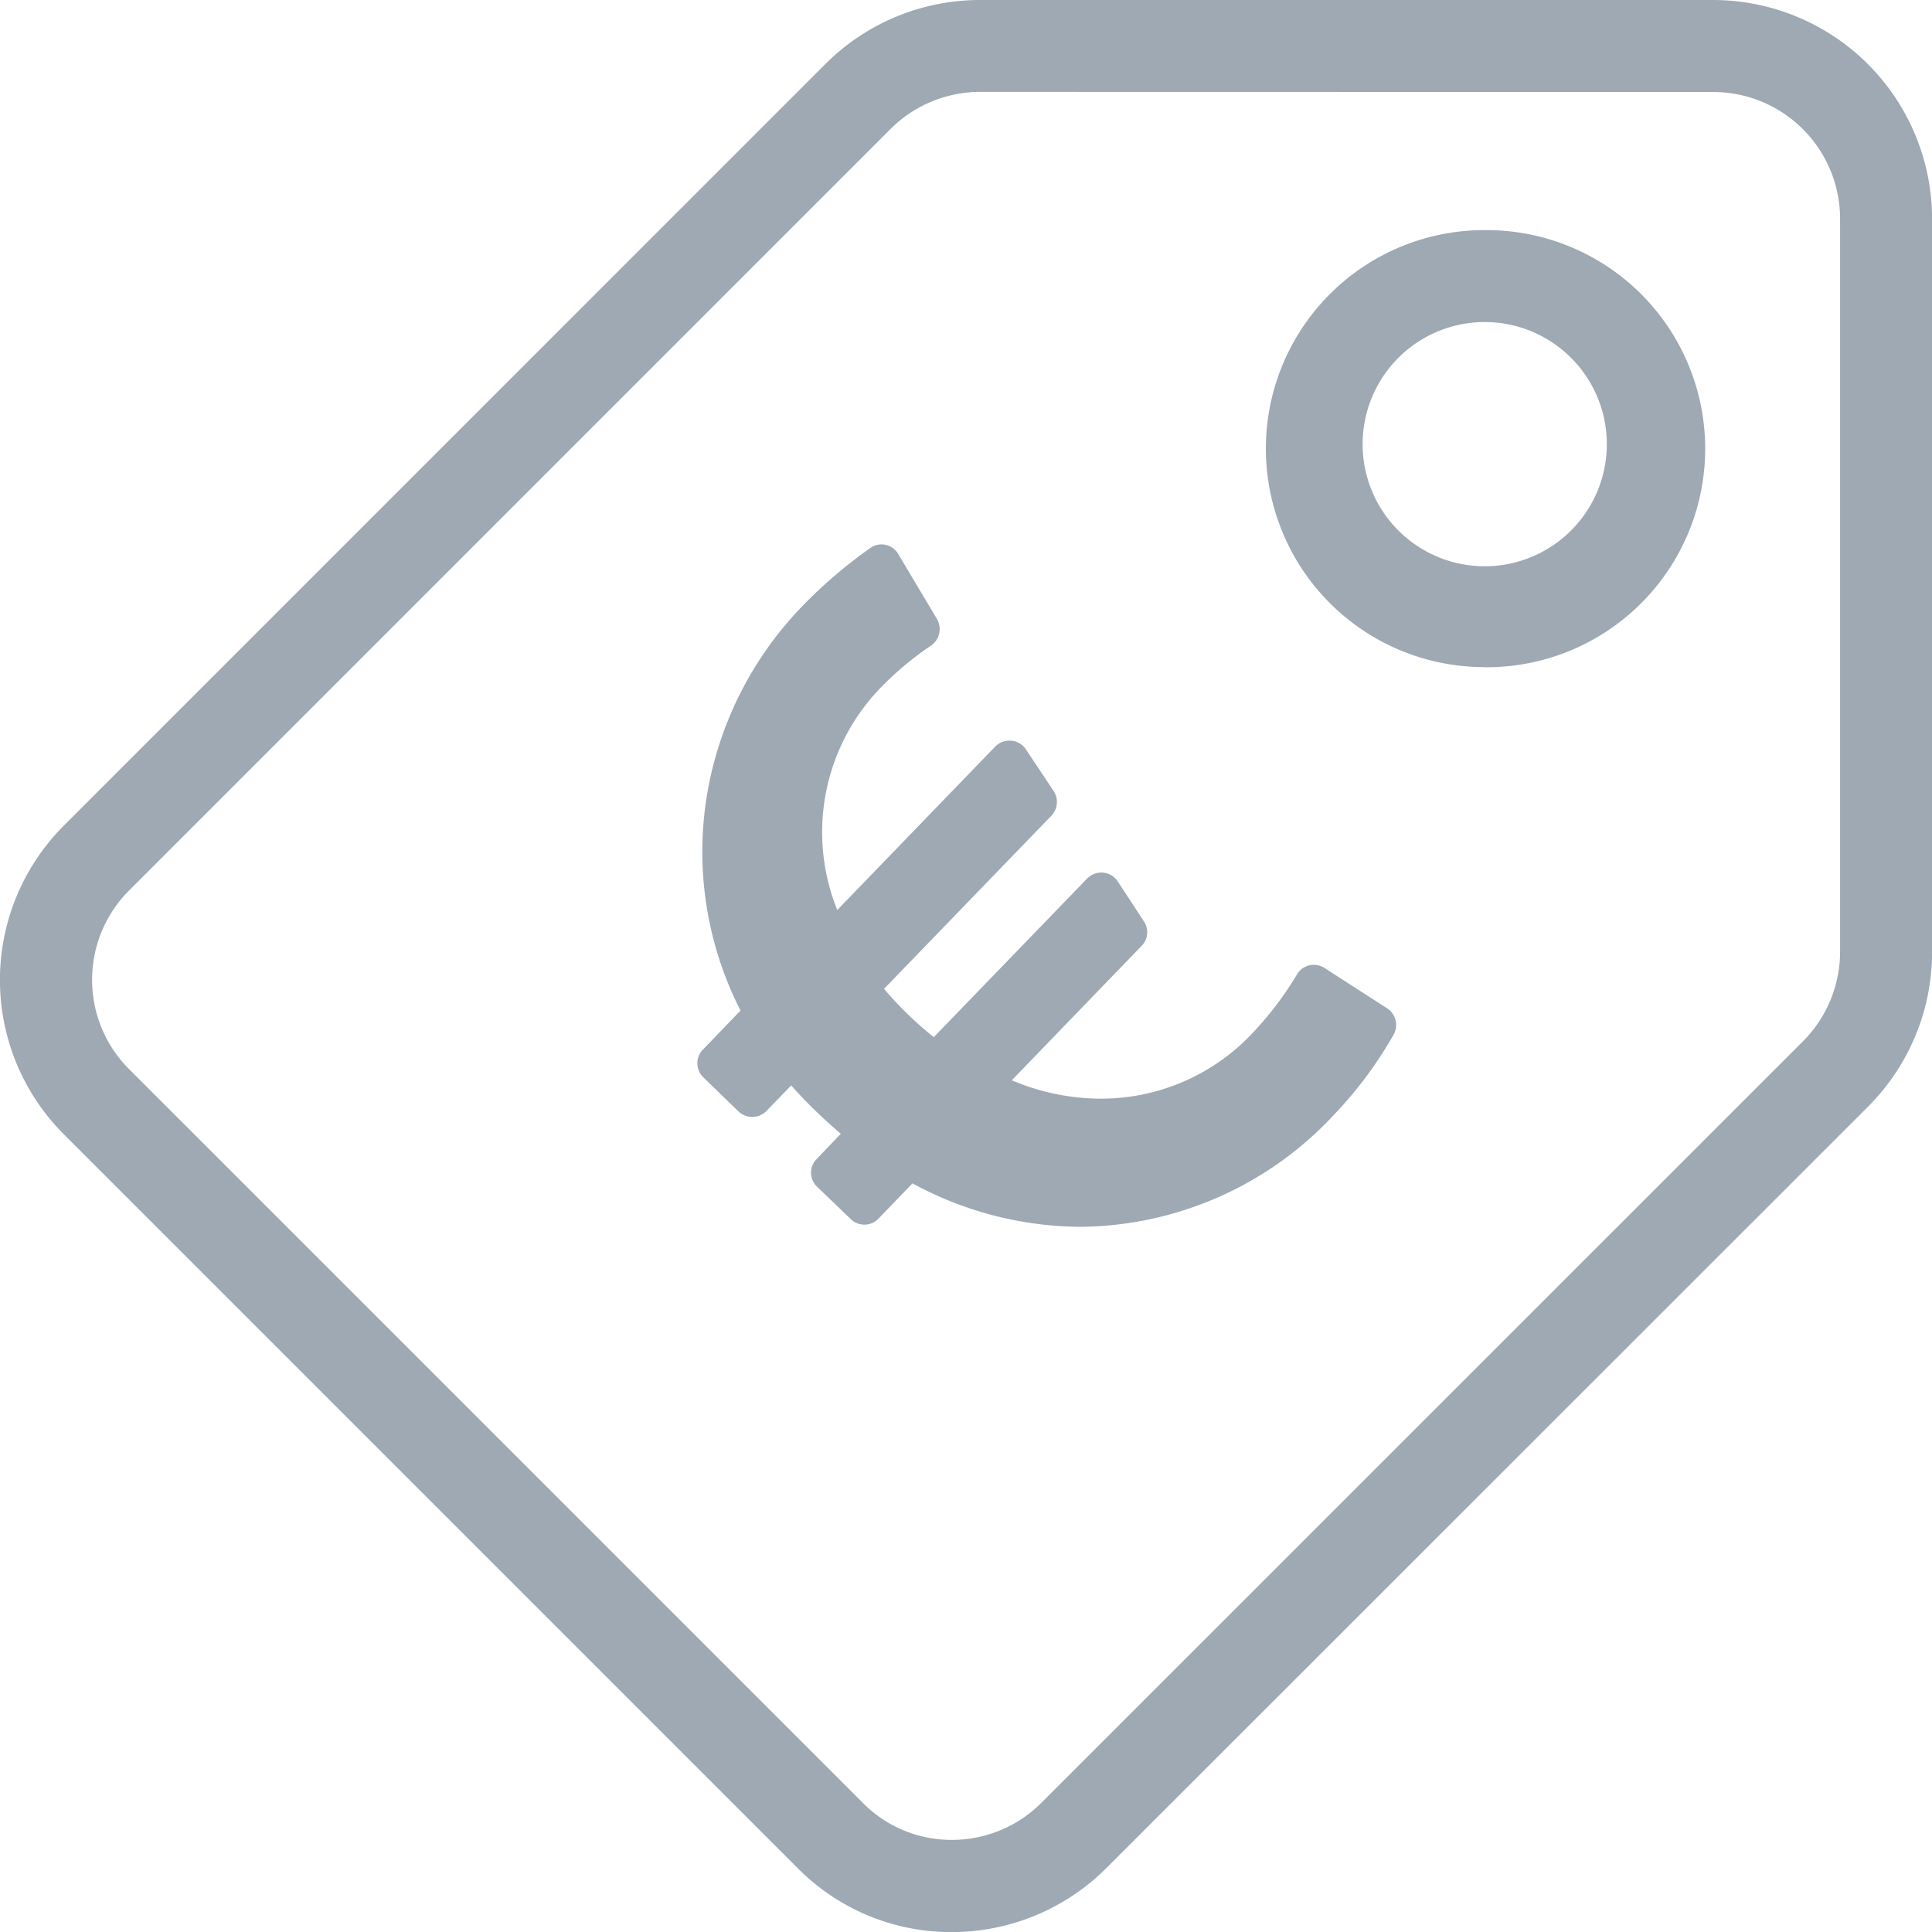
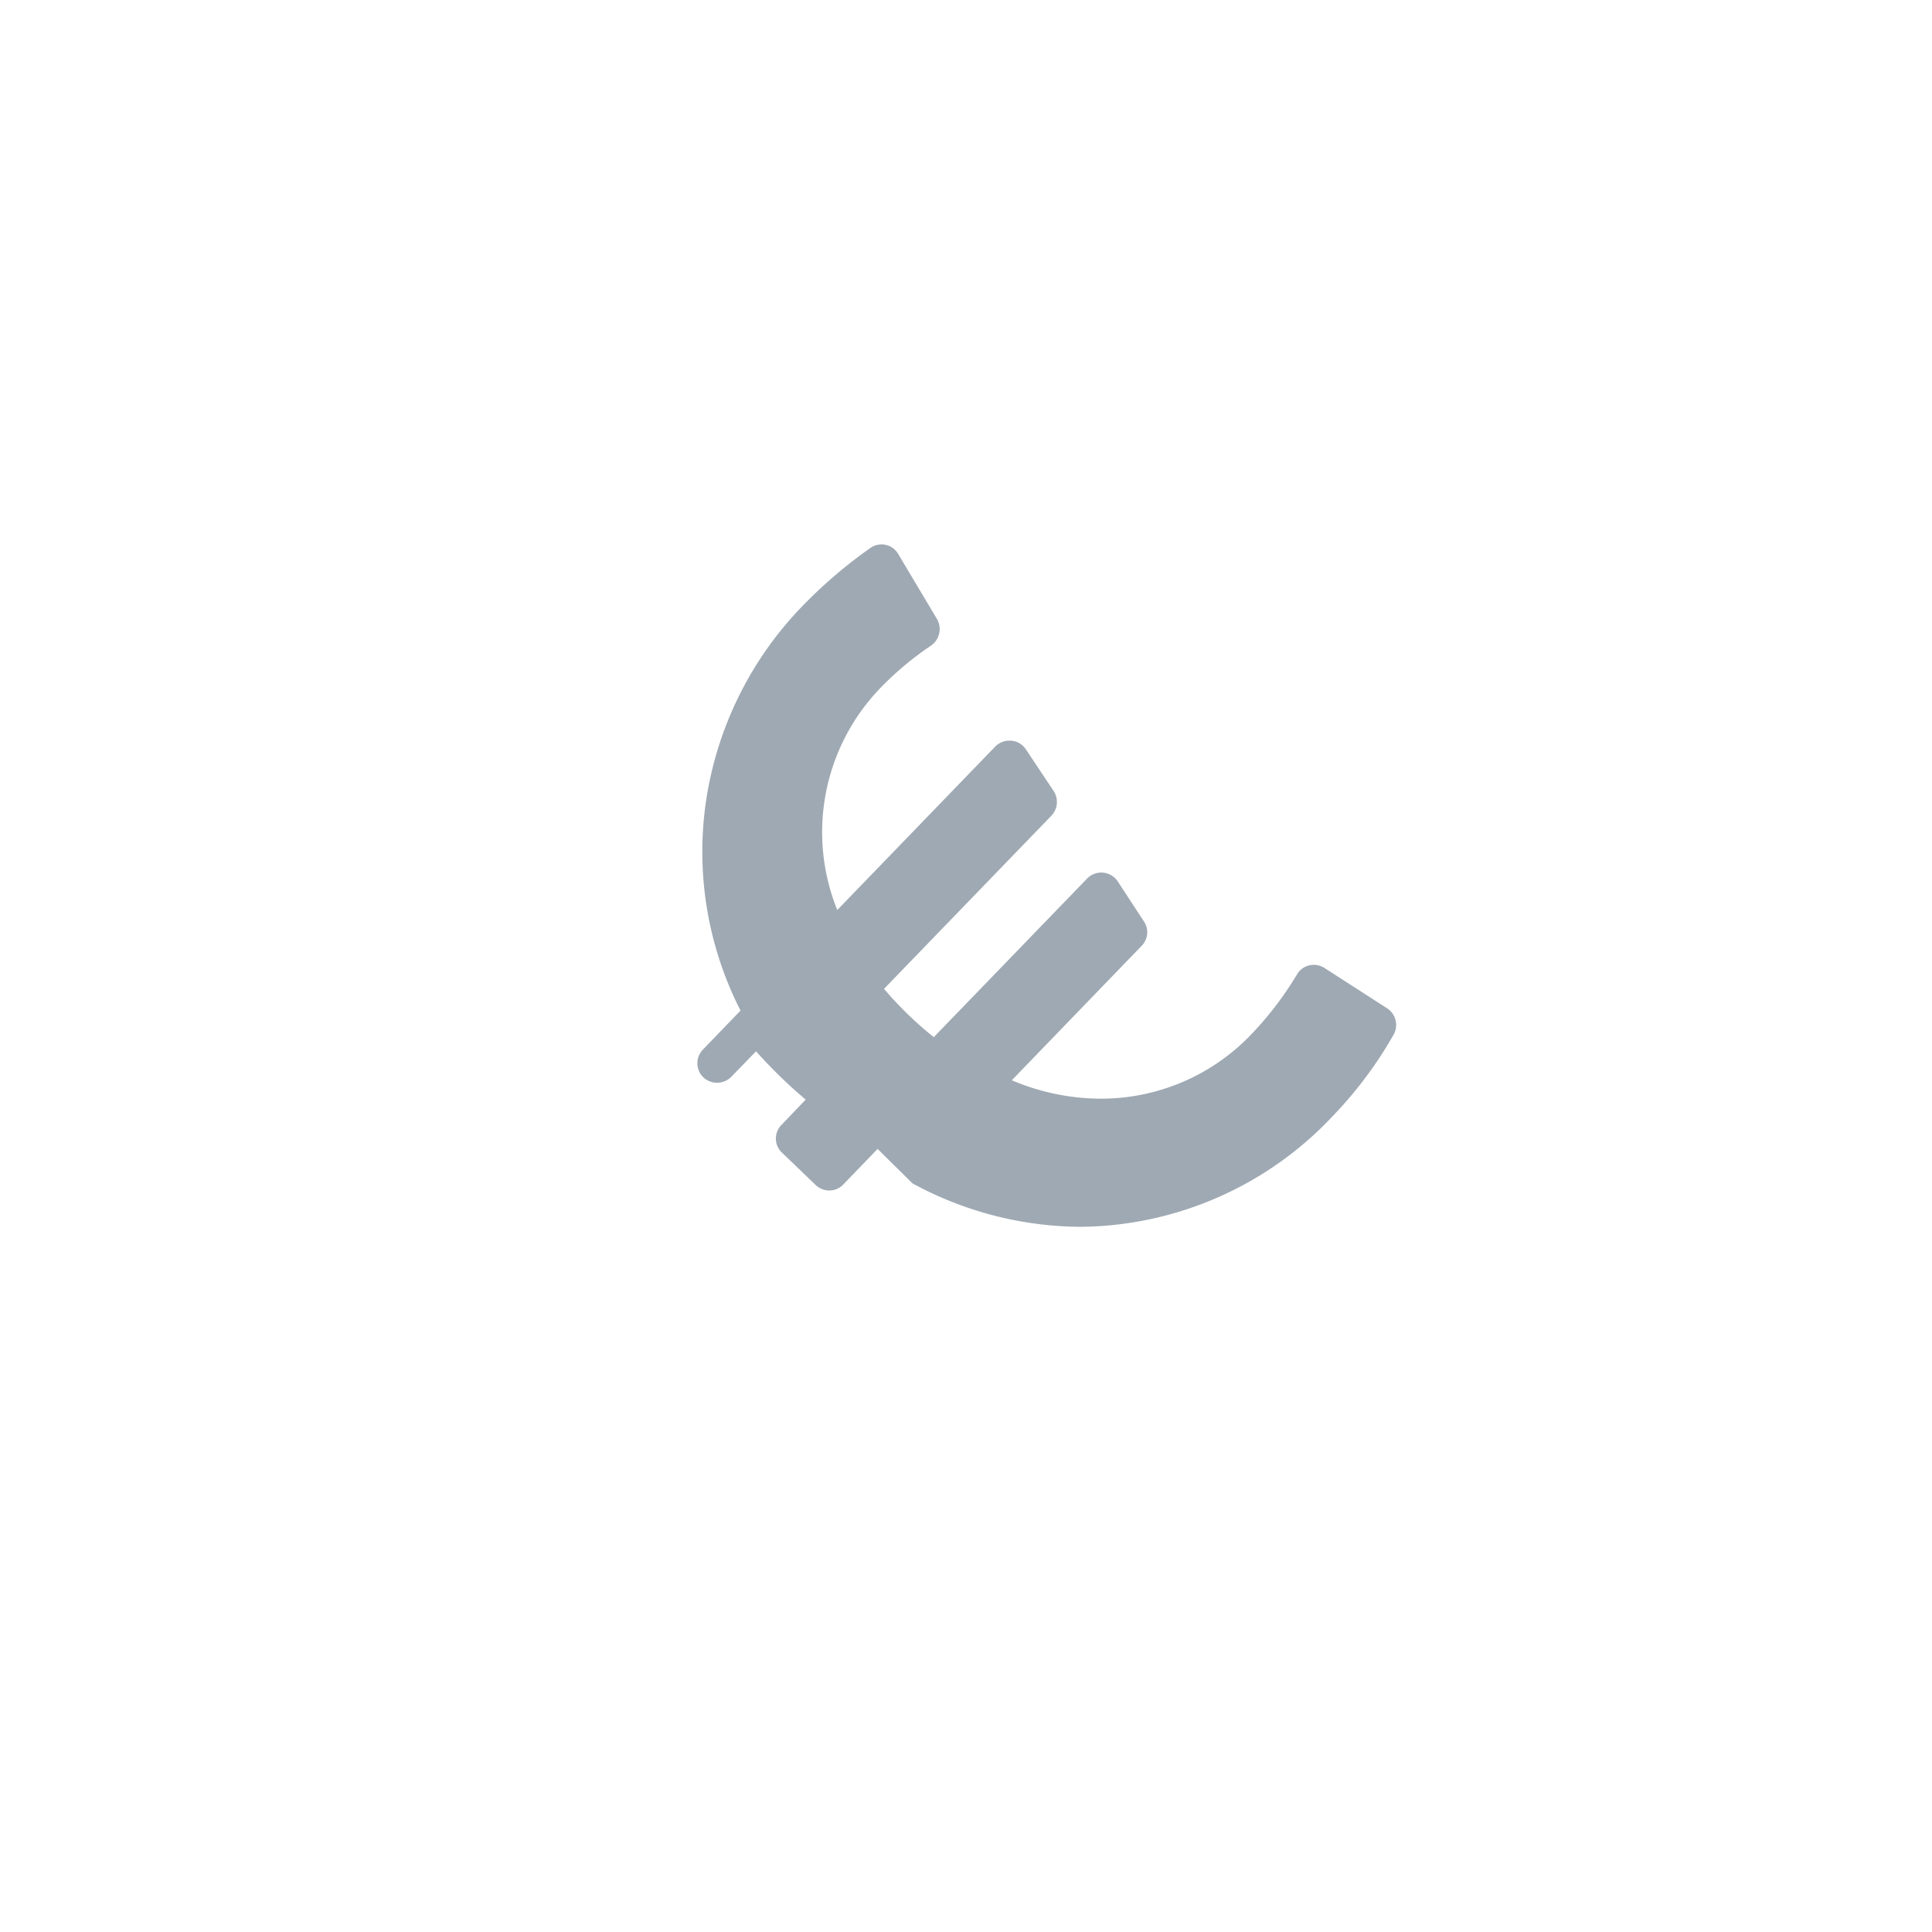
<svg xmlns="http://www.w3.org/2000/svg" id="Groupe_1089" data-name="Groupe 1089" width="40" height="40.002" viewBox="0 0 40 40.002">
-   <path id="Soustraction_7" data-name="Soustraction 7" d="M375.065,394.707h0a7.359,7.359,0,0,0,3.483.9,7.243,7.243,0,0,0,5.226-2.3,8.431,8.431,0,0,0,1.253-1.678.411.411,0,0,0-.131-.544l-1.3-.837a.41.41,0,0,0-.222-.065.4.4,0,0,0-.348.2,6.975,6.975,0,0,1-.944,1.238,4.3,4.3,0,0,1-3.116,1.333,4.757,4.757,0,0,1-1.844-.381l2.687-2.782a.4.4,0,0,0,.048-.508l-.541-.827a.409.409,0,0,0-.636-.058l-3.173,3.282a7.469,7.469,0,0,1-1.03-1l3.465-3.585a.411.411,0,0,0,.048-.508l-.577-.867a.4.4,0,0,0-.336-.179.414.414,0,0,0-.3.125l-3.268,3.382a4.3,4.3,0,0,1,.943-4.649,6.526,6.526,0,0,1,1-.827.416.416,0,0,0,.121-.549l-.8-1.342a.4.4,0,0,0-.586-.124,9.883,9.883,0,0,0-1.37,1.167,7.361,7.361,0,0,0-2.028,4.086,7.227,7.227,0,0,0,.717,4.32l-.782.811a.405.405,0,0,0,.011.57l.728.707a.414.414,0,0,0,.581-.011l.511-.527a10.013,10.013,0,0,0,1.028,1l-.5.523a.4.4,0,0,0,.011.577l.694.667a.405.405,0,0,0,.286.115.4.4,0,0,0,.286-.123l.712-.738Z" transform="translate(-356.174 -370.207)" fill="#9fa9b3" />
-   <path id="Soustraction_7-2" data-name="Soustraction 7" d="M375.156,409.645a4.468,4.468,0,0,1-3.193-1.328l-15.185-15.185a4.521,4.521,0,0,1,0-6.4l15.761-15.762a4.529,4.529,0,0,1,3.2-1.327h15.191a4.536,4.536,0,0,1,4.524,4.522v15.189a4.53,4.53,0,0,1-1.325,3.2L378.36,408.318a4.53,4.53,0,0,1-3.192,1.327Zm.585-38.1a2.632,2.632,0,0,0-1.854.771l-15.762,15.763a2.616,2.616,0,0,0,0,3.7l15.189,15.189a2.579,2.579,0,0,0,1.844.768h.011a2.615,2.615,0,0,0,1.843-.767l15.768-15.766a2.633,2.633,0,0,0,.769-1.856V374.167a2.627,2.627,0,0,0-2.62-2.619Zm10.426,11.91a4.524,4.524,0,0,1-.076-9.047l.07,0a4.525,4.525,0,1,1,.006,9.049Zm.049-7.144h-.049a2.528,2.528,0,1,0,.049,0Z" transform="translate(-355.452 -369.643)" fill="#9fa9b3" />
+   <path id="Soustraction_7" data-name="Soustraction 7" d="M375.065,394.707h0a7.359,7.359,0,0,0,3.483.9,7.243,7.243,0,0,0,5.226-2.3,8.431,8.431,0,0,0,1.253-1.678.411.411,0,0,0-.131-.544l-1.3-.837a.41.41,0,0,0-.222-.065.4.4,0,0,0-.348.2,6.975,6.975,0,0,1-.944,1.238,4.3,4.3,0,0,1-3.116,1.333,4.757,4.757,0,0,1-1.844-.381l2.687-2.782a.4.4,0,0,0,.048-.508l-.541-.827a.409.409,0,0,0-.636-.058l-3.173,3.282a7.469,7.469,0,0,1-1.03-1l3.465-3.585a.411.411,0,0,0,.048-.508l-.577-.867a.4.4,0,0,0-.336-.179.414.414,0,0,0-.3.125l-3.268,3.382a4.3,4.3,0,0,1,.943-4.649,6.526,6.526,0,0,1,1-.827.416.416,0,0,0,.121-.549l-.8-1.342a.4.4,0,0,0-.586-.124,9.883,9.883,0,0,0-1.37,1.167,7.361,7.361,0,0,0-2.028,4.086,7.227,7.227,0,0,0,.717,4.32l-.782.811a.405.405,0,0,0,.011.57a.414.414,0,0,0,.581-.011l.511-.527a10.013,10.013,0,0,0,1.028,1l-.5.523a.4.4,0,0,0,.011.577l.694.667a.405.405,0,0,0,.286.115.4.4,0,0,0,.286-.123l.712-.738Z" transform="translate(-356.174 -370.207)" fill="#9fa9b3" />
</svg>